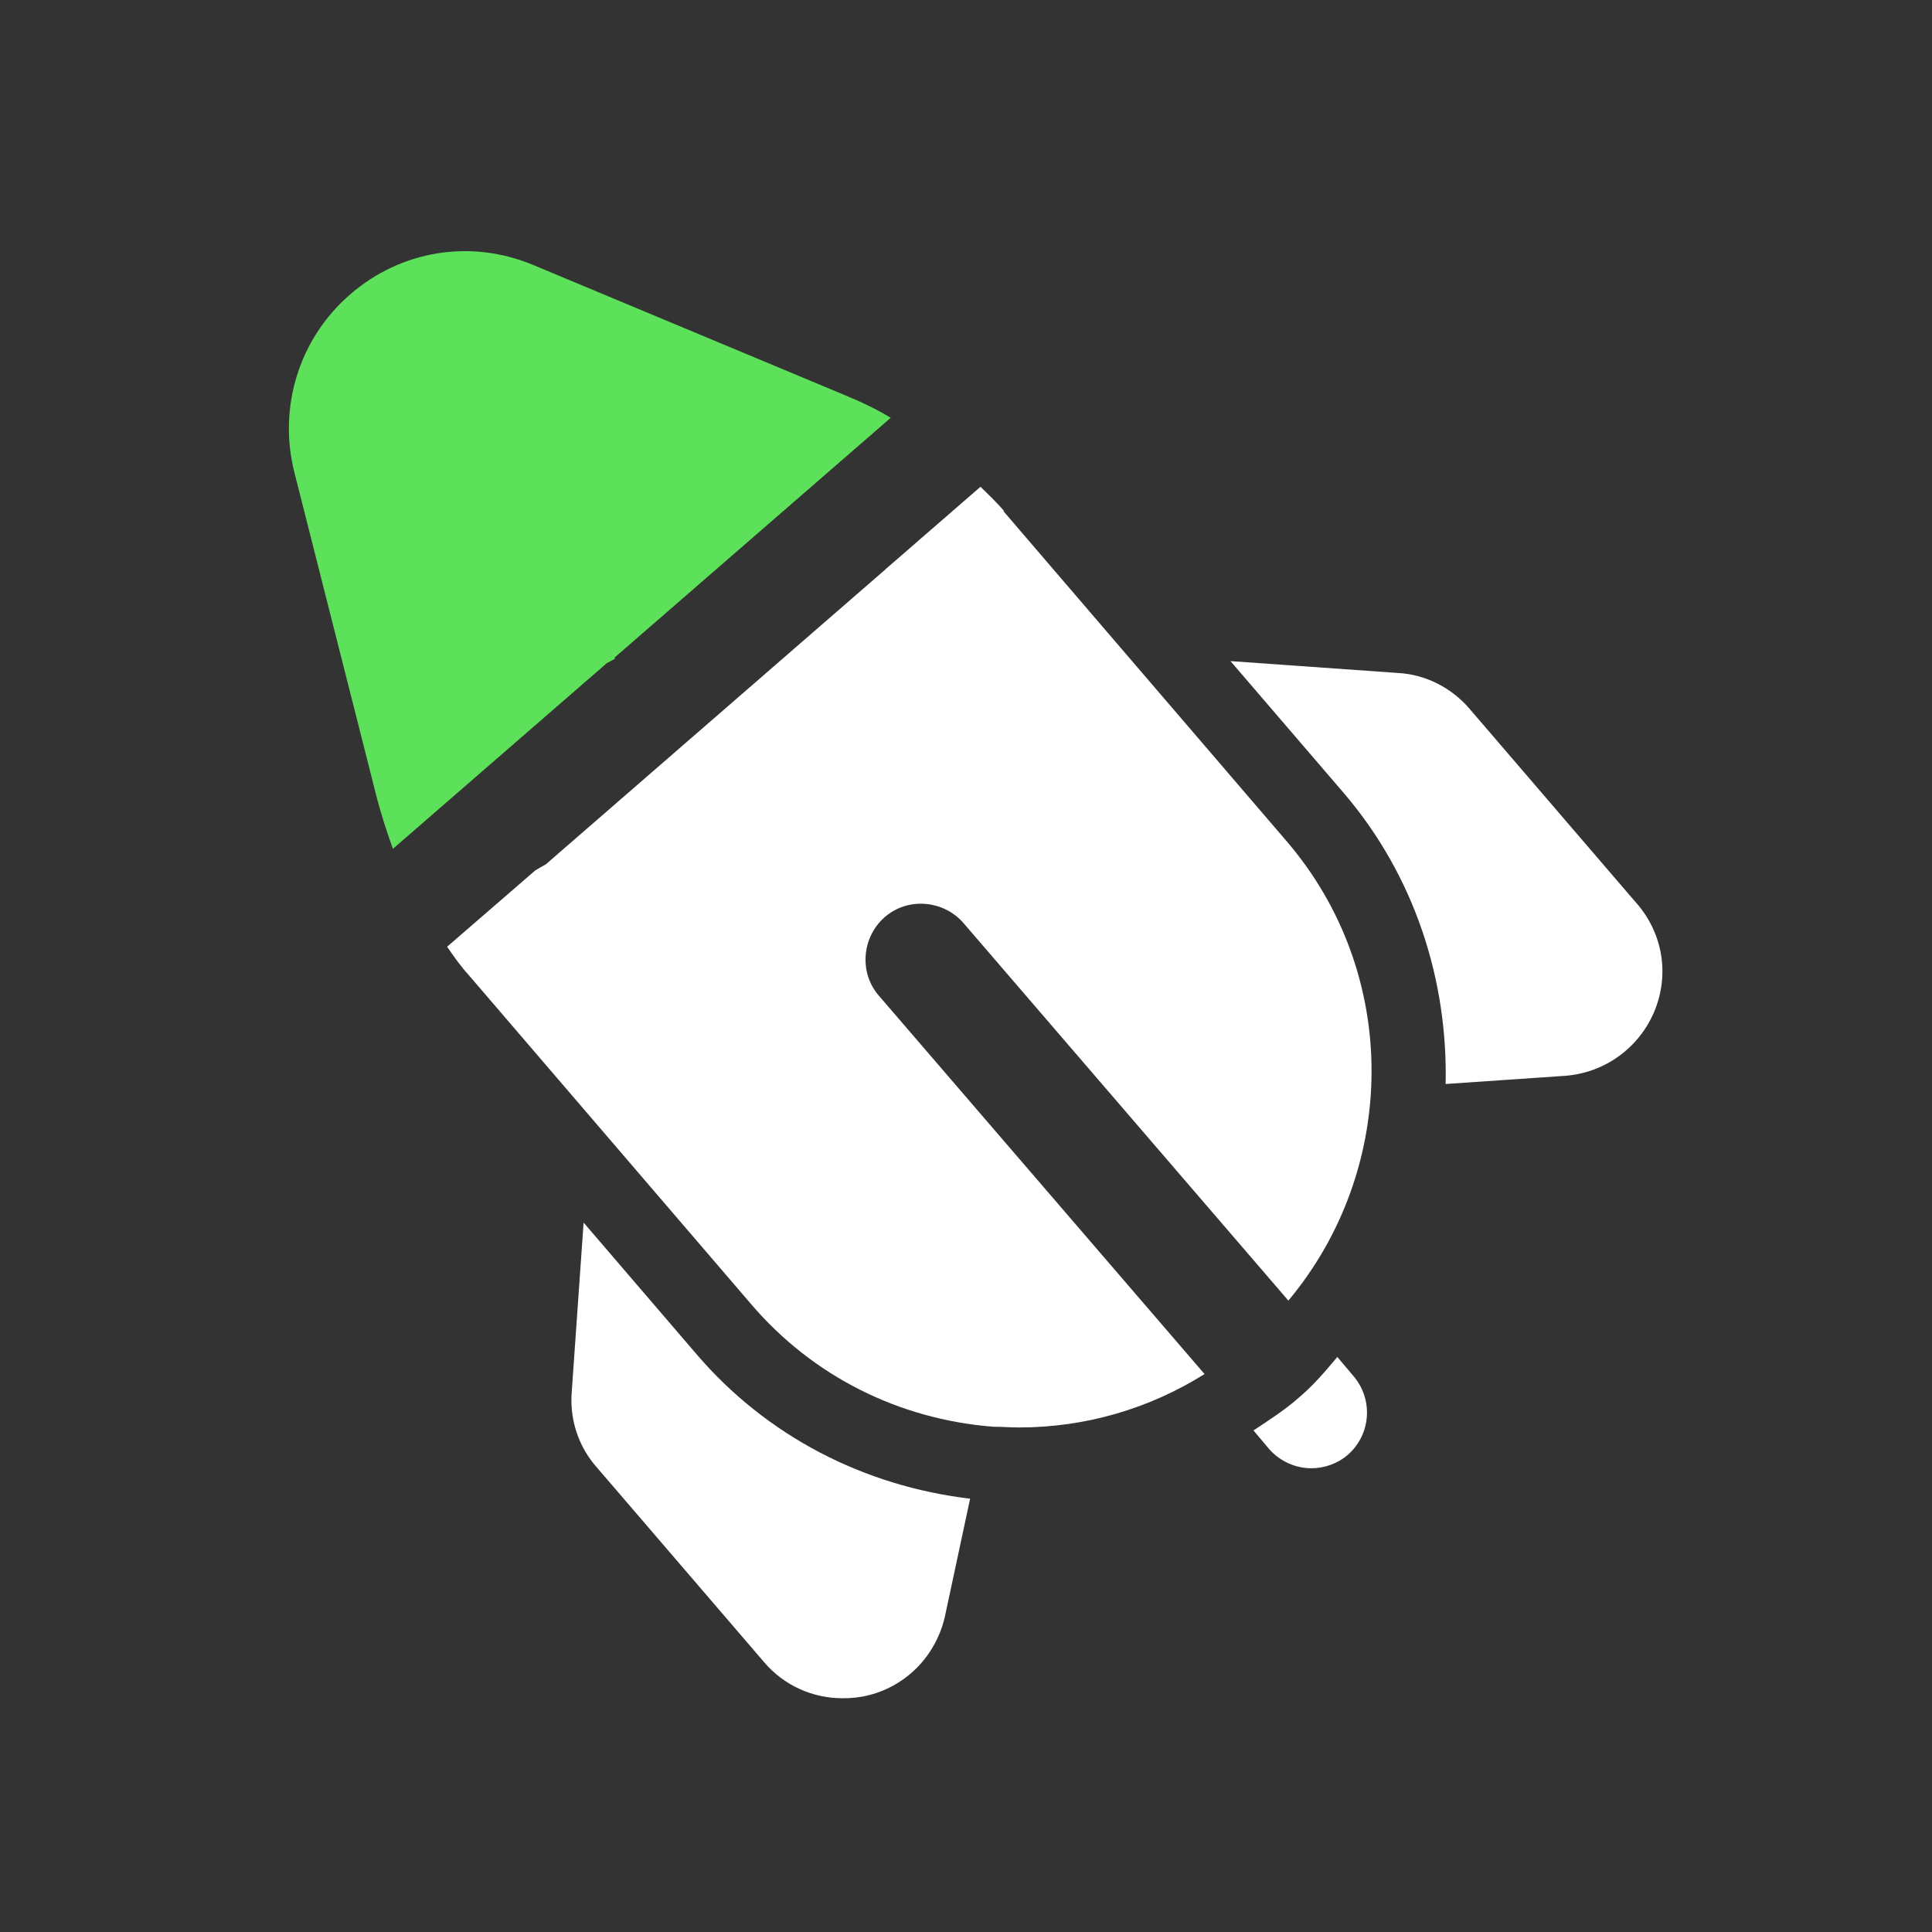
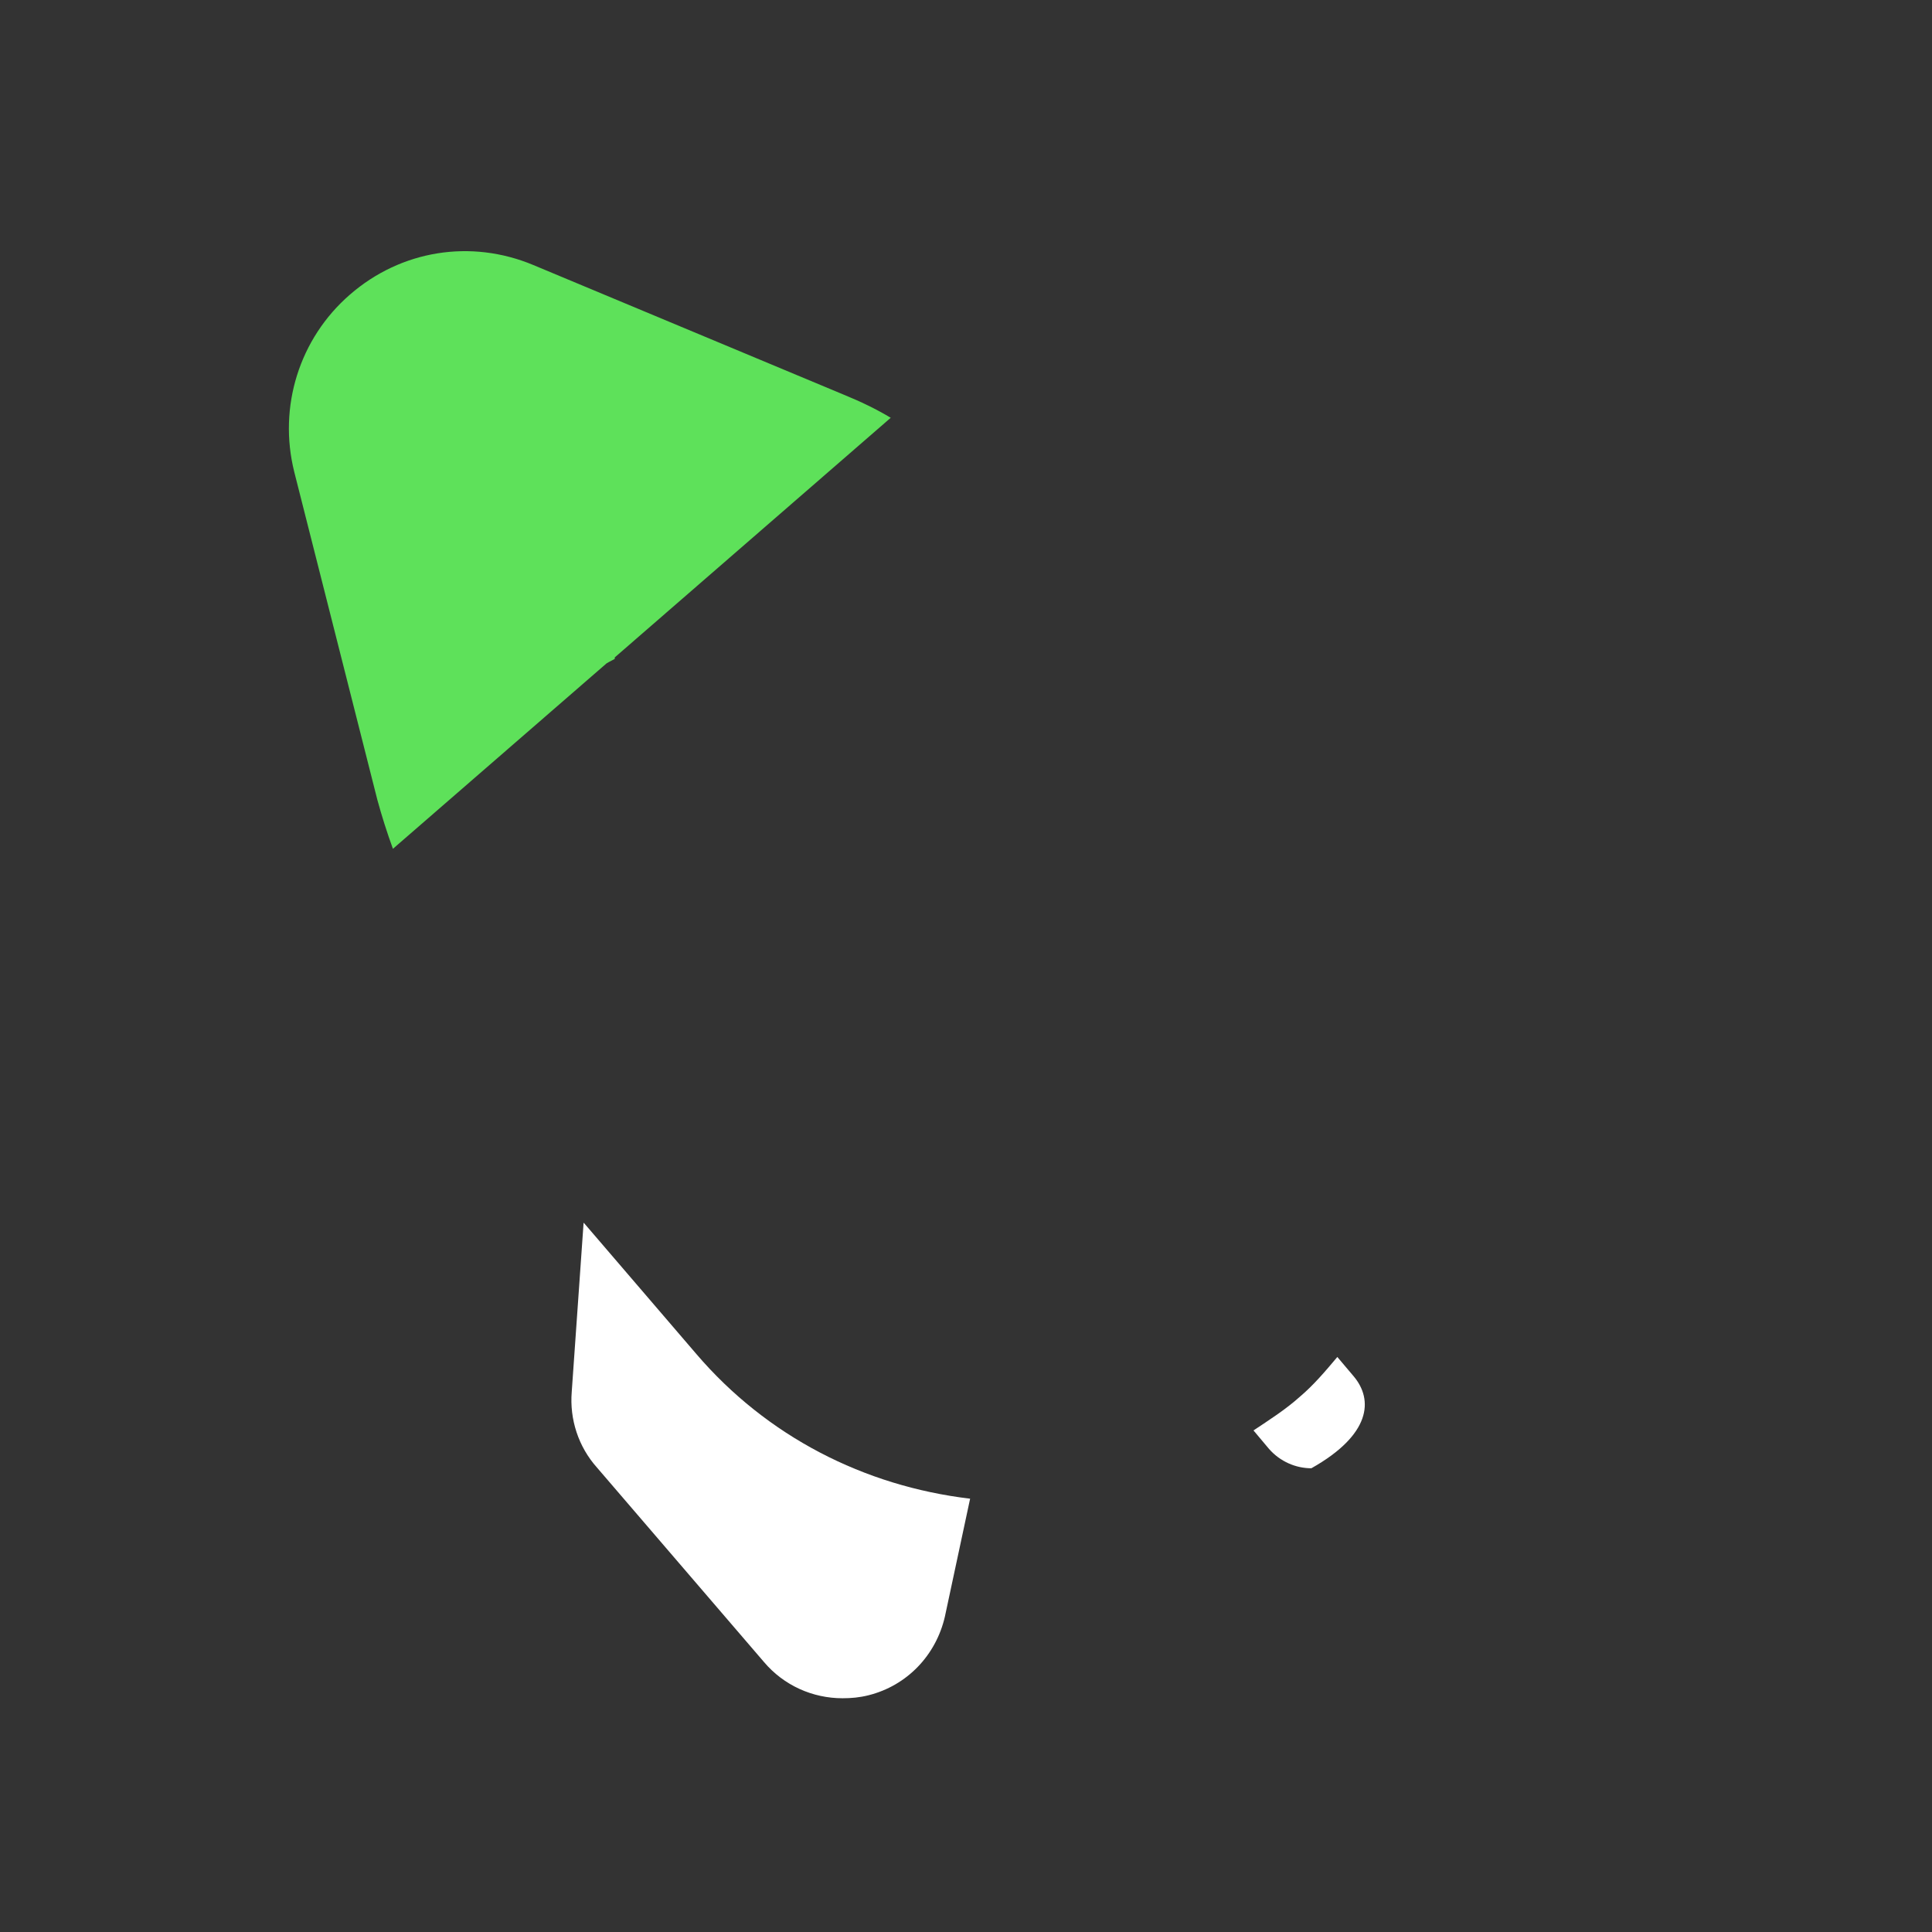
<svg xmlns="http://www.w3.org/2000/svg" width="100" height="100" viewBox="0 0 100 100" fill="none">
  <rect x="0" y="0" width="100" height="100" fill="#333333" stroke="none" />
  <path d="M31.82 34.027L46.104 21.624C45.336 21.163 44.53 20.779 43.685 20.434L27.596 13.714C24.37 12.37 20.761 12.946 18.111 15.25C15.5 17.515 14.386 21.048 15.231 24.427L19.532 41.4C19.762 42.245 20.031 43.089 20.338 43.934L31.397 34.334C31.397 34.334 31.666 34.181 31.82 34.104V34.027Z" fill="#5EE15A" />
-   <path d="M84.695 46.737L76.055 36.677C75.133 35.602 73.789 34.91 72.369 34.834L63.69 34.219L69.527 41.016C73.252 45.355 74.941 50.769 74.826 56.107L81.008 55.684C83.044 55.531 84.81 54.264 85.616 52.382C86.423 50.462 86.077 48.35 84.733 46.776L84.695 46.737Z" fill="white" />
  <path d="M30.207 63.287L29.593 72.042C29.477 73.463 29.938 74.884 30.898 75.959L39.538 86.019C40.575 87.248 42.072 87.901 43.608 87.901C44.069 87.901 44.491 87.862 44.952 87.747C46.949 87.248 48.447 85.674 48.907 83.677L50.213 77.572C44.722 76.919 39.691 74.346 36.044 70.084L30.245 63.325L30.207 63.287Z" fill="white" />
-   <path d="M69.22 70.237C68.606 70.967 67.991 71.697 67.262 72.311C66.532 72.964 65.687 73.501 64.881 74.039L65.687 74.999C66.263 75.652 67.07 75.997 67.876 75.997C68.529 75.997 69.22 75.767 69.757 75.306C70.948 74.269 71.102 72.465 70.065 71.236L69.22 70.237Z" fill="white" />
-   <path d="M51.979 26.462C51.595 26.002 51.173 25.618 50.751 25.195L45.797 29.496C45.797 29.496 45.797 29.534 45.759 29.534L28.249 44.74C28.249 44.74 27.903 44.932 27.711 45.048L23.142 49.003C23.487 49.502 23.833 50.001 24.255 50.462L38.885 67.511C42.072 71.236 46.527 73.463 51.403 73.847C51.864 73.847 52.286 73.885 52.747 73.885C56.165 73.885 59.467 72.925 62.347 71.121L45.49 51.537C44.453 50.347 44.607 48.504 45.797 47.467C46.987 46.43 48.831 46.584 49.867 47.774L66.686 67.319C72.369 60.522 72.523 50.423 66.571 43.512L51.941 26.462H51.979Z" fill="white" />
+   <path d="M69.22 70.237C68.606 70.967 67.991 71.697 67.262 72.311C66.532 72.964 65.687 73.501 64.881 74.039L65.687 74.999C66.263 75.652 67.07 75.997 67.876 75.997C70.948 74.269 71.102 72.465 70.065 71.236L69.22 70.237Z" fill="white" />
</svg>